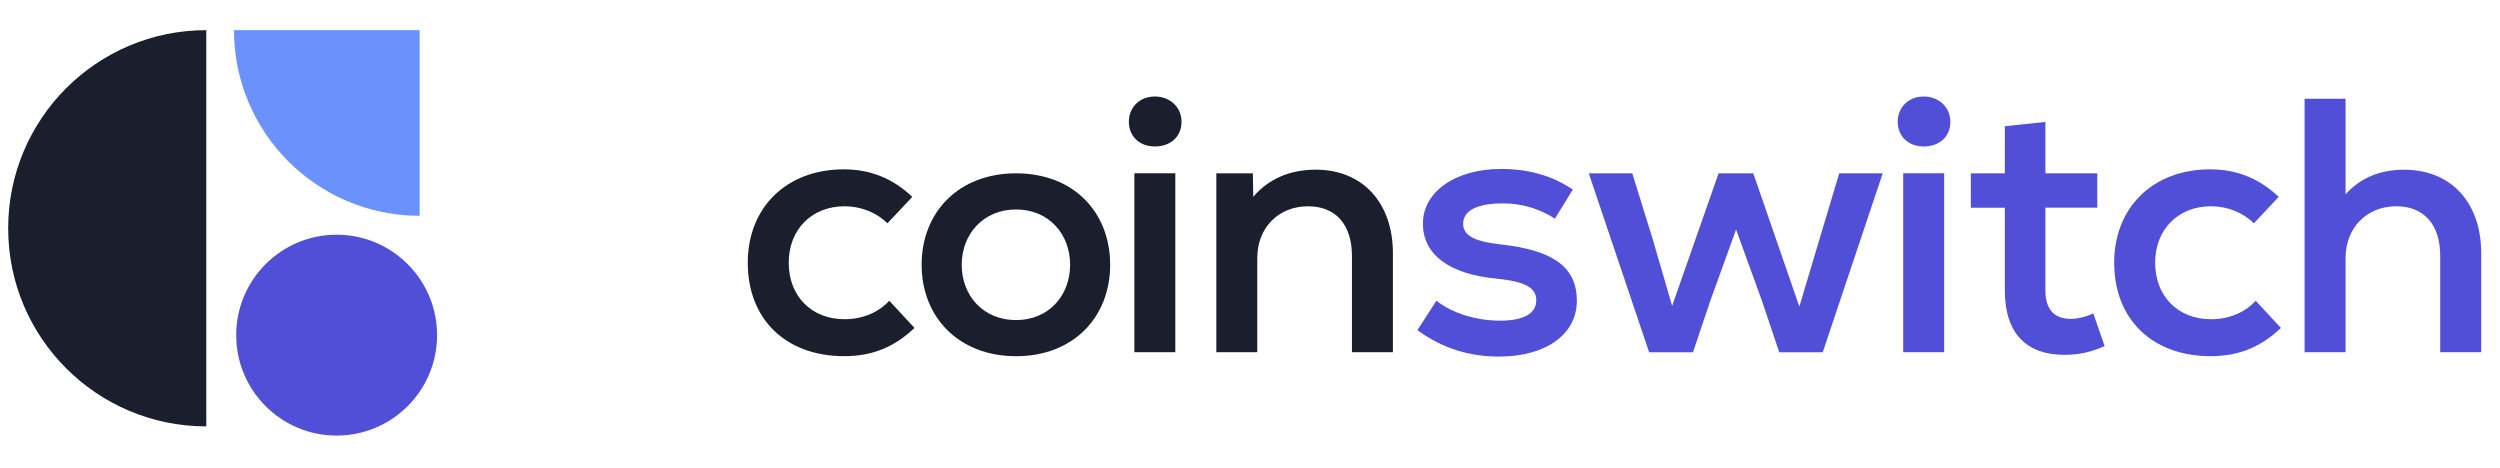
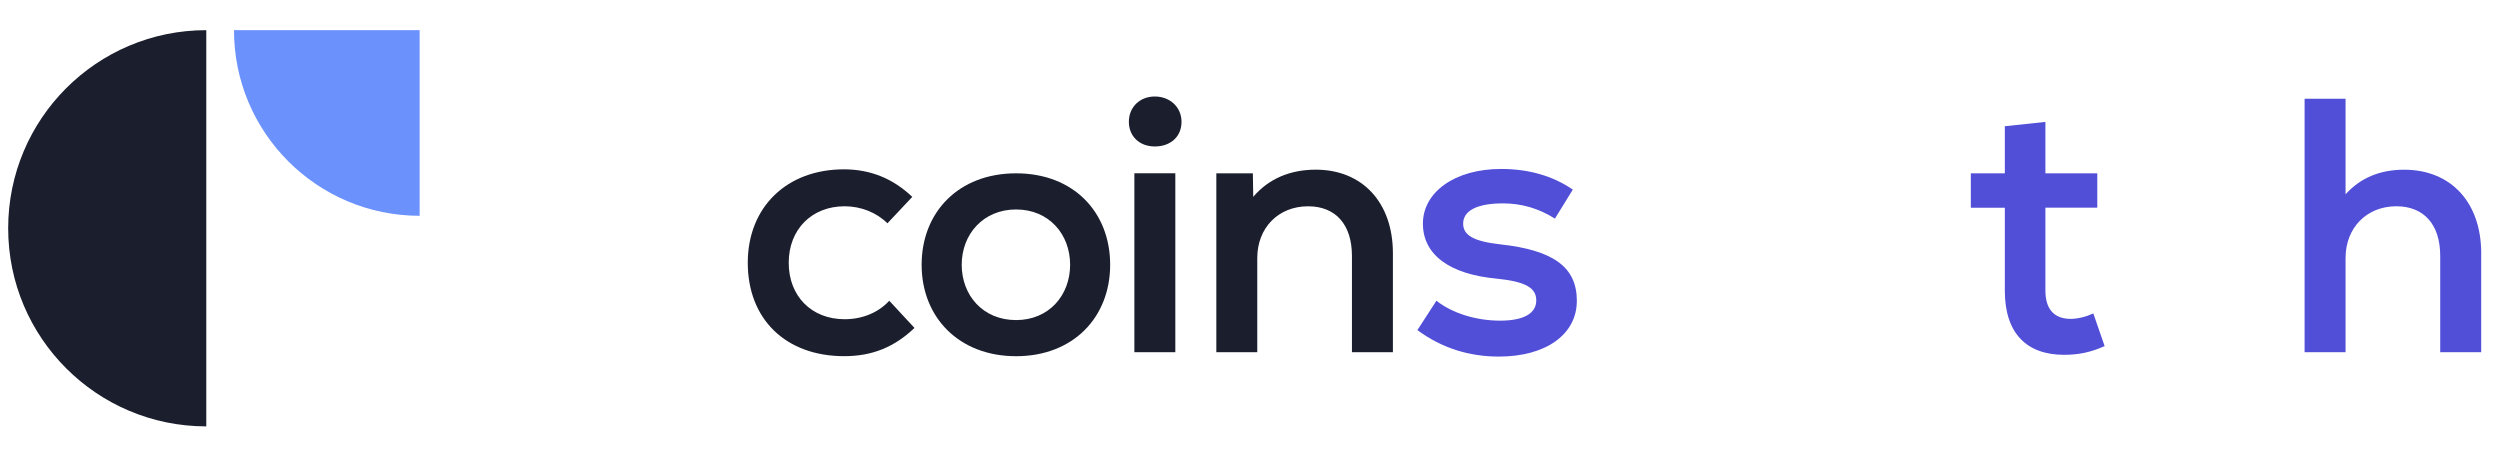
<svg xmlns="http://www.w3.org/2000/svg" width="203" height="38" viewBox="0 0 203 38" fill="none">
  <path d="M60.719 21.335C60.719 16.836 63.865 13.75 68.525 13.75C70.66 13.75 72.502 14.487 74.077 15.987L72.06 18.132C71.167 17.248 69.894 16.749 68.586 16.749C65.912 16.749 64.044 18.631 64.044 21.335C64.044 24.04 65.886 25.921 68.586 25.921C70.012 25.921 71.316 25.392 72.209 24.421L74.256 26.628C72.624 28.188 70.813 28.921 68.555 28.921C63.808 28.925 60.719 25.925 60.719 21.335Z" fill="#1B1E2D" />
-   <path d="M91.664 9.895C91.664 8.69 92.557 7.836 93.773 7.836C94.989 7.836 95.939 8.69 95.939 9.895C95.939 11.1 95.046 11.893 93.773 11.893C92.5 11.893 91.664 11.039 91.664 9.895ZM92.111 14.069H95.436V28.598H92.111V14.069Z" fill="#1B1E2D" />
+   <path d="M91.664 9.895C91.664 8.69 92.557 7.836 93.773 7.836C94.989 7.836 95.939 8.69 95.939 9.895C95.939 11.1 95.046 11.893 93.773 11.893C92.5 11.893 91.664 11.039 91.664 9.895ZM92.111 14.069H95.436V28.598H92.111Z" fill="#1B1E2D" />
  <path d="M113.104 20.574V28.601H109.778V20.777C109.778 18.22 108.444 16.751 106.217 16.751C103.784 16.751 102.09 18.515 102.09 20.955V28.601H98.766V14.072H101.732L101.762 15.984C103.01 14.514 104.759 13.777 106.838 13.777C110.61 13.777 113.104 16.426 113.104 20.569" fill="#1B1E2D" />
  <path d="M115.094 26.804L116.637 24.42C117.942 25.448 119.876 26.037 121.805 26.037C123.735 26.037 124.745 25.448 124.745 24.39C124.745 23.332 123.796 22.86 121.538 22.626C117.71 22.275 115.54 20.684 115.54 18.157C115.54 15.63 118.09 13.719 121.892 13.719C124.12 13.719 126.08 14.278 127.712 15.396L126.26 17.75C124.951 16.926 123.559 16.514 122.046 16.514C119.937 16.514 118.808 17.104 118.808 18.162C118.808 19.102 119.67 19.601 121.805 19.839C126.141 20.311 128.04 21.69 128.04 24.425C128.04 27.16 125.515 28.954 121.718 28.954C119.254 28.954 117.058 28.248 115.097 26.809" fill="#514ED8" />
-   <path d="M152.876 14.074L148.006 28.603H144.476L143.08 24.455L140.97 18.634L138.866 24.455L137.471 28.603H133.909L129.008 14.074H132.54L134.202 19.427L135.777 24.841L139.549 14.074H142.366L146.108 24.897L147.74 19.427L149.345 14.074H152.876Z" fill="#514ED8" />
-   <path d="M154.094 9.895C154.094 8.69 154.986 7.836 156.202 7.836C157.419 7.836 158.369 8.69 158.369 9.895C158.369 11.1 157.476 11.893 156.202 11.893C154.929 11.893 154.094 11.039 154.094 9.895ZM154.54 14.069H157.866V28.598H154.54V14.069Z" fill="#514ED8" />
  <path d="M170.895 28.103C169.767 28.602 168.817 28.81 167.601 28.81C164.573 28.81 162.792 27.076 162.792 23.604V16.868H160.031V14.077H162.792V10.249L166.087 9.898V14.072H170.3V16.864H166.087V23.599C166.087 25.069 166.769 25.892 168.134 25.892C168.73 25.892 169.412 25.715 169.977 25.45L170.895 28.099V28.103Z" fill="#514ED8" />
-   <path d="M171.672 21.335C171.672 16.836 174.817 13.75 179.477 13.75C181.612 13.75 183.454 14.487 185.03 15.987L183.013 18.132C182.12 17.248 180.847 16.749 179.539 16.749C176.865 16.749 174.997 18.631 174.997 21.335C174.997 24.04 176.839 25.921 179.539 25.921C180.965 25.921 182.269 25.392 183.162 24.421L185.209 26.628C183.577 28.188 181.766 28.921 179.508 28.921C174.76 28.921 171.672 25.921 171.672 21.335Z" fill="#514ED8" />
  <path d="M201.472 20.572V28.6H198.146V20.776C198.146 18.219 196.811 16.749 194.585 16.749C192.151 16.749 190.459 18.514 190.459 20.954V28.6H187.133V8.016H190.459V15.779C191.644 14.457 193.25 13.78 195.21 13.78C199.038 13.78 201.475 16.455 201.475 20.572" fill="#514ED8" />
  <path d="M74.836 21.499C74.836 17.238 77.829 14.074 82.506 14.074C87.183 14.074 90.145 17.238 90.145 21.499C90.145 25.76 87.153 28.924 82.506 28.924C77.859 28.924 74.836 25.76 74.836 21.499ZM82.506 25.99C85.179 25.99 86.894 23.974 86.894 21.499C86.894 19.024 85.179 17.009 82.506 17.009C79.833 17.009 78.091 19.024 78.091 21.499C78.091 23.974 79.806 25.99 82.506 25.99Z" fill="#1B1E2D" />
  <path d="M16.751 18.536V2.449C7.866 2.449 0.664 9.651 0.664 18.536C0.664 27.42 7.866 34.622 16.751 34.622V18.536Z" fill="#1B1E2D" />
  <path d="M19 2.449C19 10.775 25.749 17.517 34.075 17.524V2.449H19Z" fill="#6B91FC" />
-   <path d="M35.49 27.213C35.49 22.71 31.838 19.059 27.335 19.059C22.831 19.059 19.18 22.71 19.18 27.213C19.18 31.718 22.831 35.368 27.335 35.368C31.838 35.368 35.49 31.718 35.49 27.213Z" fill="#514ED8" />
</svg>